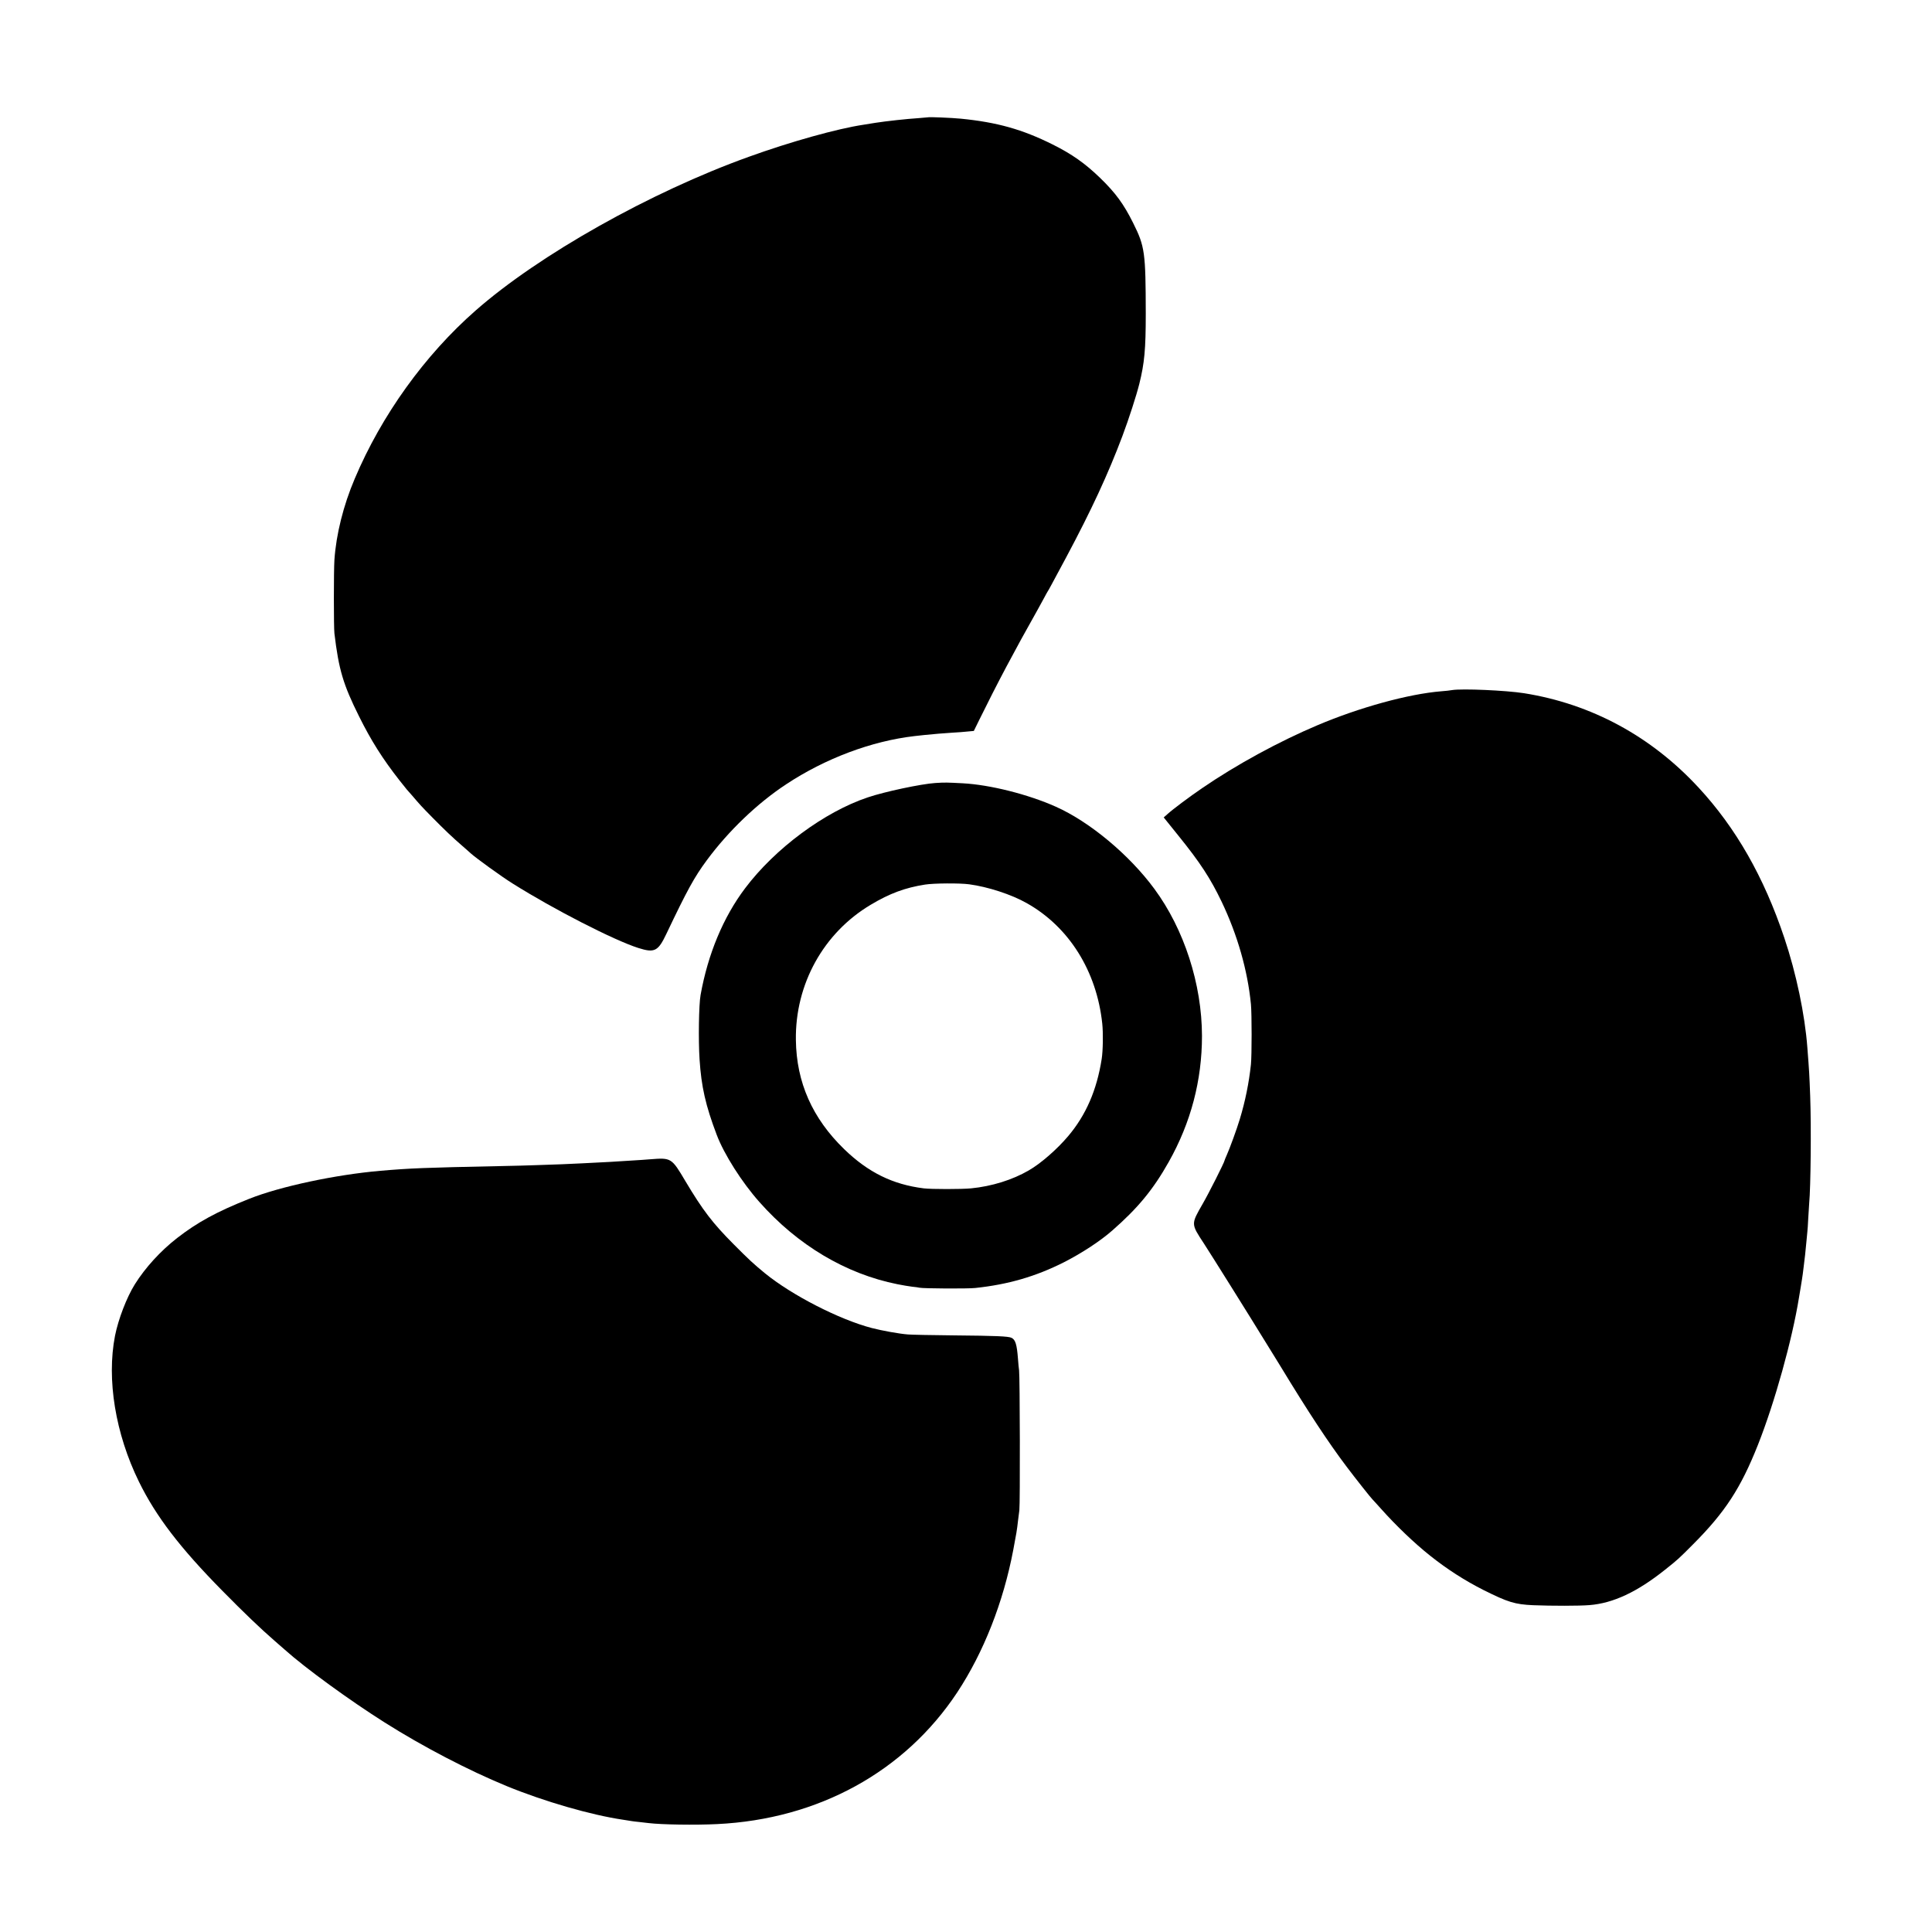
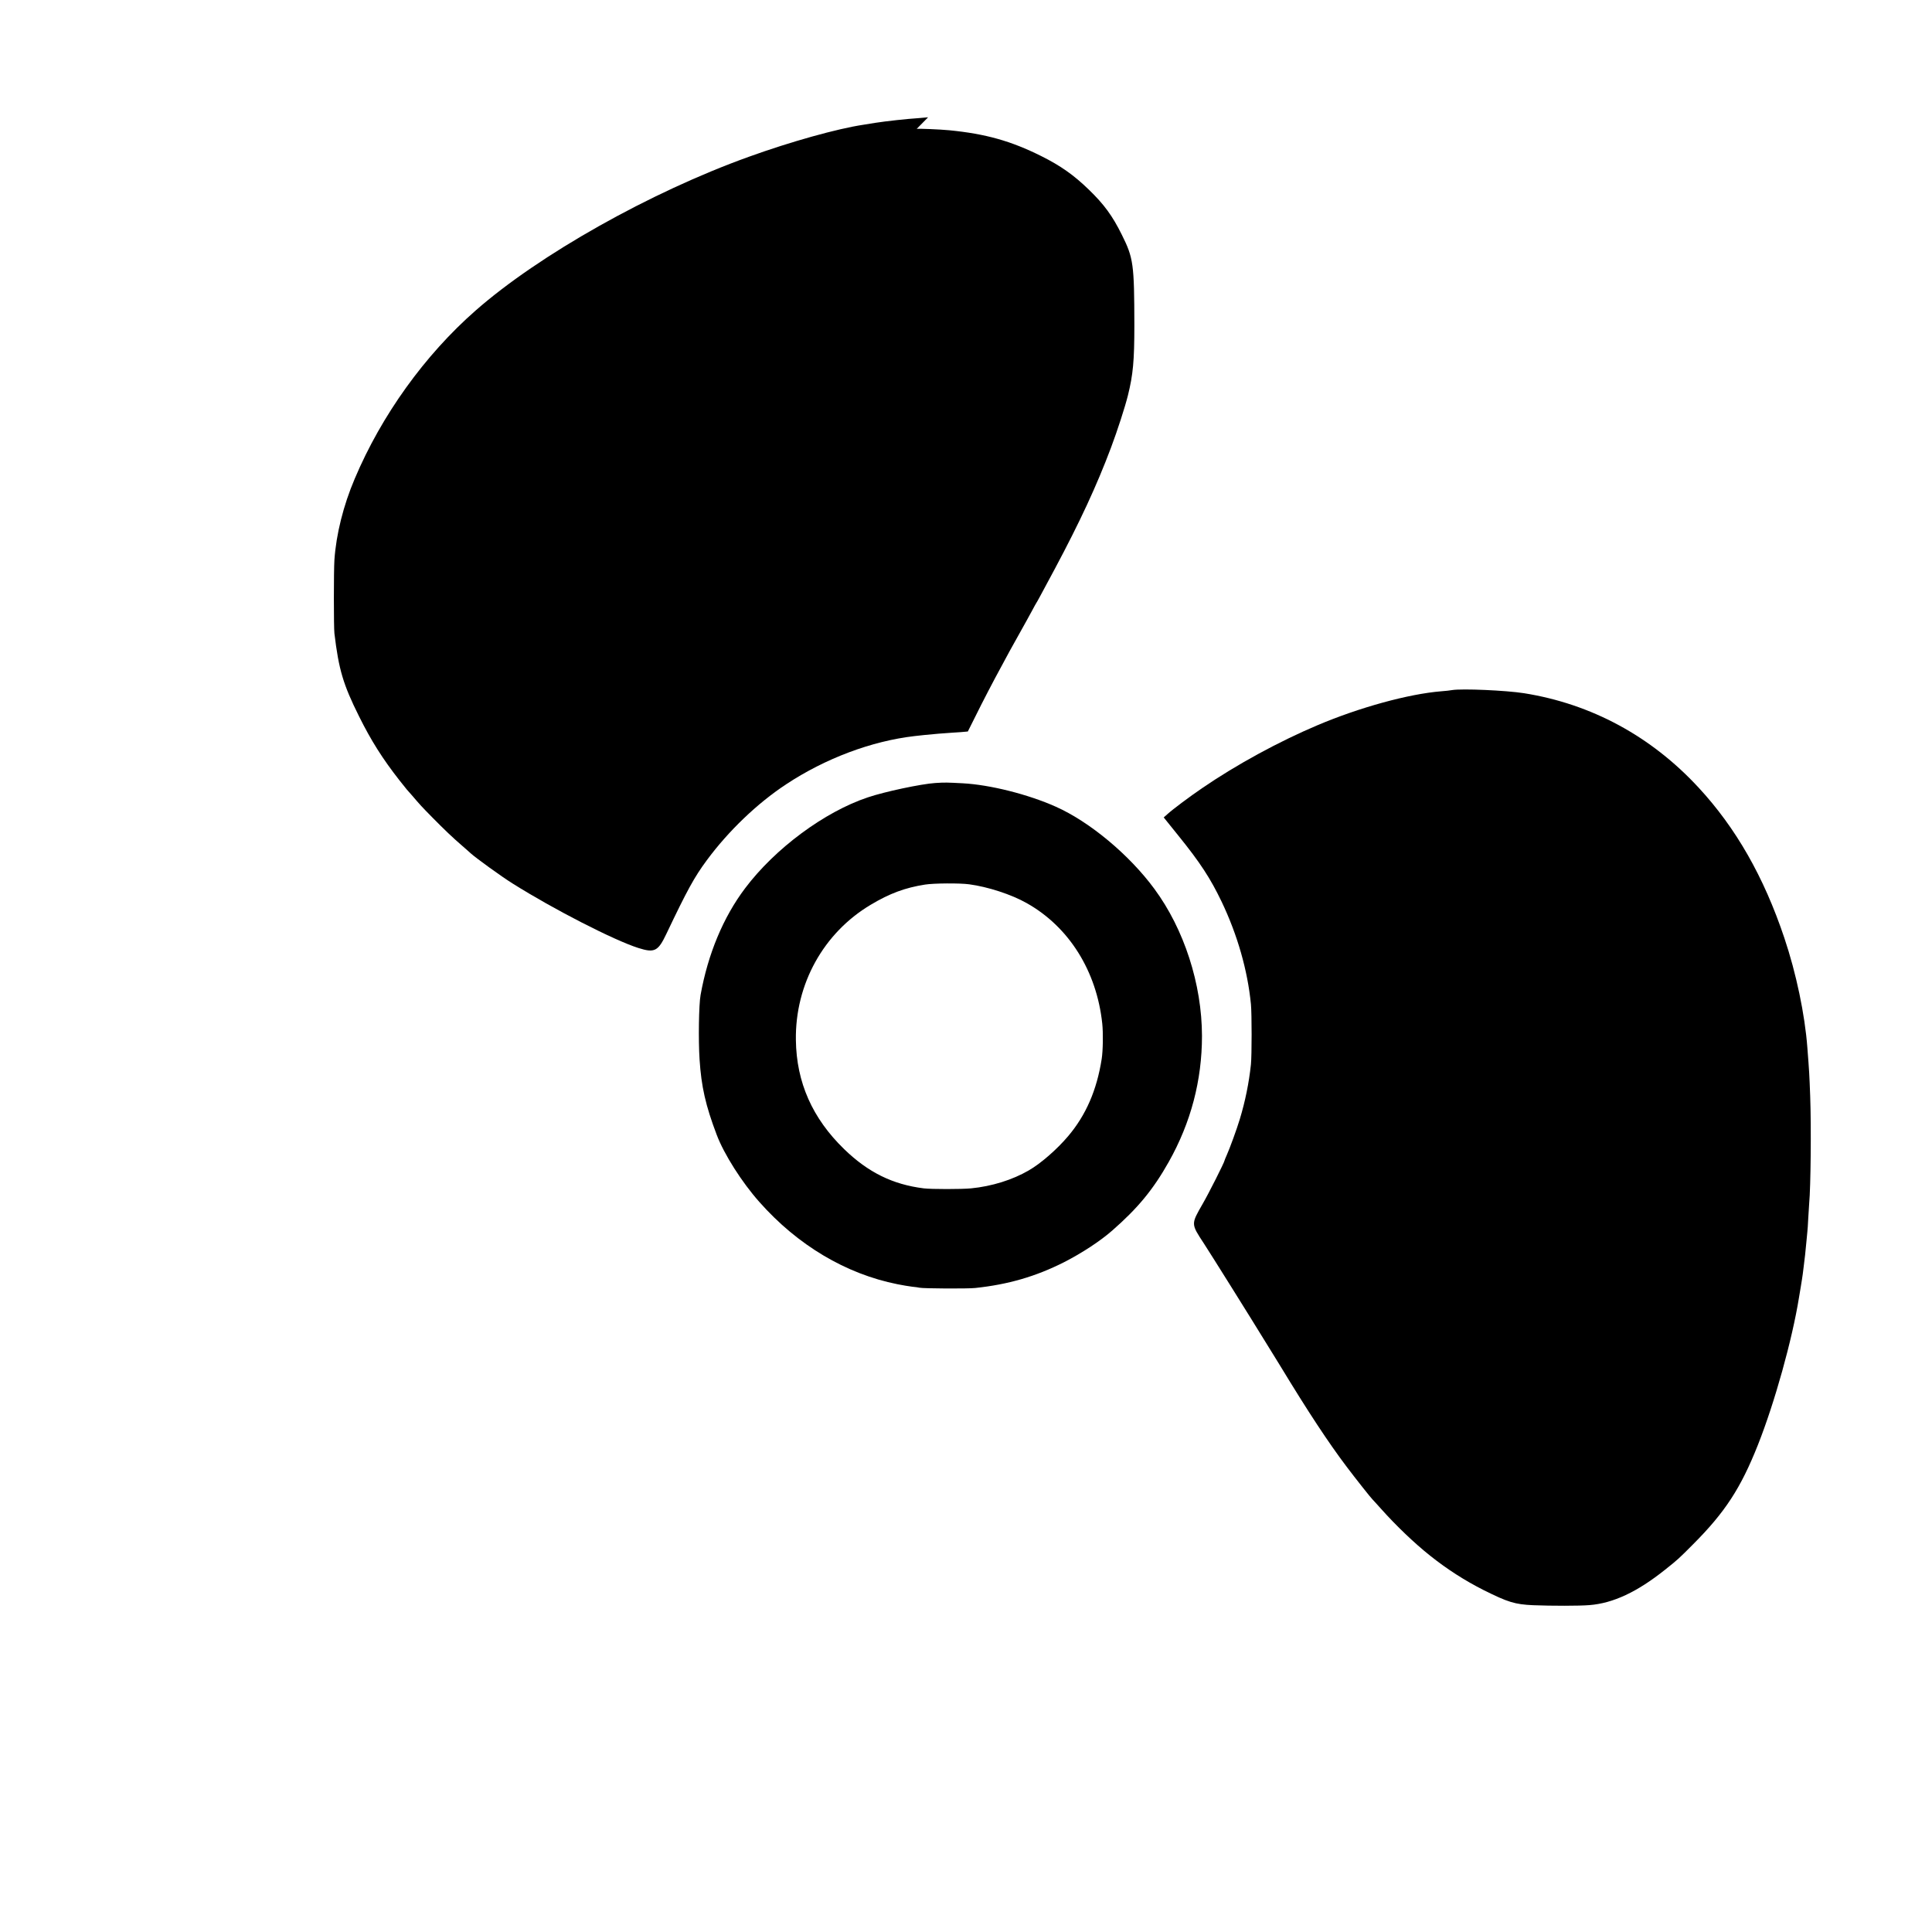
<svg xmlns="http://www.w3.org/2000/svg" version="1.0" width="2100pt" height="2100pt" viewBox="0 0 2100 2100" preserveAspectRatio="xMidYMid meet">
  <g transform="translate(0,2100) scale(0.1,-0.1)" fill="#000000" stroke="none">
-     <path d="M10088 19725 c-2 -1 -48 -5 -103 -9 -128 -8 -354 -33 -470 -51 -49 -8 -108 -17 -130 -21 -282 -42 -791 -184 -1245 -348 -1069 -384 -2280 -1065 -2970 -1671 -553 -485 -1023 -1139 -1314 -1828 -124 -291 -202 -605 -221 -882 -8 -117 -8 -735 0 -800 47 -393 95 -555 267 -900 131 -264 256 -462 440 -697 38 -48 74 -92 80 -100 7 -7 34 -38 60 -68 82 -96 97 -113 212 -230 137 -139 226 -224 326 -310 41 -36 84 -73 95 -84 56 -51 336 -254 458 -330 443 -279 1101 -616 1365 -700 177 -56 215 -37 306 155 227 477 303 615 439 799 235 318 549 619 862 825 427 282 929 470 1395 524 77 9 116 13 260 26 25 2 92 7 150 11 58 3 134 9 170 13 l65 6 59 120 c198 402 375 737 636 1200 12 22 41 74 63 115 22 41 43 80 47 85 8 11 28 48 198 365 276 517 457 908 612 1320 72 192 152 440 184 568 56 225 70 376 70 762 -1 667 -10 731 -136 984 -103 208 -193 330 -359 491 -164 159 -309 261 -518 365 -329 164 -603 241 -997 280 -101 10 -350 20 -356 15z" />
+     <path d="M10088 19725 c-2 -1 -48 -5 -103 -9 -128 -8 -354 -33 -470 -51 -49 -8 -108 -17 -130 -21 -282 -42 -791 -184 -1245 -348 -1069 -384 -2280 -1065 -2970 -1671 -553 -485 -1023 -1139 -1314 -1828 -124 -291 -202 -605 -221 -882 -8 -117 -8 -735 0 -800 47 -393 95 -555 267 -900 131 -264 256 -462 440 -697 38 -48 74 -92 80 -100 7 -7 34 -38 60 -68 82 -96 97 -113 212 -230 137 -139 226 -224 326 -310 41 -36 84 -73 95 -84 56 -51 336 -254 458 -330 443 -279 1101 -616 1365 -700 177 -56 215 -37 306 155 227 477 303 615 439 799 235 318 549 619 862 825 427 282 929 470 1395 524 77 9 116 13 260 26 25 2 92 7 150 11 58 3 134 9 170 13 c198 402 375 737 636 1200 12 22 41 74 63 115 22 41 43 80 47 85 8 11 28 48 198 365 276 517 457 908 612 1320 72 192 152 440 184 568 56 225 70 376 70 762 -1 667 -10 731 -136 984 -103 208 -193 330 -359 491 -164 159 -309 261 -518 365 -329 164 -603 241 -997 280 -101 10 -350 20 -356 15z" />
    <path d="M15783 13499 c-21 -4 -74 -10 -118 -13 -355 -29 -887 -175 -1345 -369 -421 -178 -880 -428 -1255 -685 -134 -91 -318 -229 -374 -280 l-42 -37 161 -200 c236 -292 347 -463 468 -715 172 -360 283 -747 319 -1115 10 -104 10 -558 0 -655 -21 -199 -62 -401 -121 -595 -31 -104 -111 -323 -142 -391 -13 -29 -24 -56 -24 -59 0 -16 -174 -362 -239 -473 -126 -220 -126 -213 14 -427 67 -102 515 -818 671 -1073 38 -62 80 -130 94 -152 14 -22 45 -72 69 -112 298 -491 519 -827 720 -1093 95 -126 266 -342 281 -355 4 -3 44 -48 91 -100 165 -185 364 -375 534 -510 186 -148 375 -269 580 -373 266 -133 341 -156 540 -165 202 -8 500 -8 610 1 259 20 521 143 825 386 135 107 149 120 305 277 346 347 516 608 703 1079 182 460 372 1141 446 1600 3 17 12 71 20 120 8 50 18 110 21 135 3 25 7 61 10 80 12 88 20 168 31 285 3 39 7 81 9 95 2 14 7 81 10 150 4 69 8 141 10 160 17 181 23 834 11 1164 -9 239 -10 260 -31 531 -27 358 -121 807 -250 1190 -222 663 -527 1197 -933 1635 -516 558 -1164 908 -1896 1025 -198 31 -672 52 -783 34z" />
    <path d="M10165 12489 c-152 -10 -549 -94 -732 -156 -471 -157 -1009 -556 -1334 -988 -237 -314 -404 -714 -484 -1160 -19 -103 -25 -492 -11 -700 19 -296 65 -500 186 -819 80 -212 273 -516 464 -731 416 -470 940 -782 1501 -894 55 -11 127 -23 160 -27 33 -3 69 -8 80 -11 39 -9 521 -12 605 -3 359 38 658 125 965 280 194 99 393 229 525 345 279 244 446 447 614 746 241 428 361 887 361 1369 -1 563 -194 1160 -518 1599 -273 371 -705 730 -1072 893 -303 135 -714 238 -1010 254 -173 9 -191 10 -300 3z m370 -1101 c202 -27 458 -110 624 -204 460 -258 761 -738 822 -1309 11 -101 8 -297 -6 -385 -53 -339 -171 -611 -365 -840 -120 -142 -297 -297 -428 -372 -177 -103 -402 -173 -627 -195 -103 -10 -431 -10 -514 0 -337 42 -604 173 -865 426 -346 336 -519 726 -525 1186 -9 607 300 1165 814 1471 206 123 373 185 590 219 94 15 379 17 480 3z" />
-     <path d="M7065 8399 c-43 -4 -136 -10 -205 -14 -69 -4 -141 -8 -160 -10 -19 -2 -100 -6 -180 -10 -80 -4 -167 -8 -195 -10 -27 -2 -126 -6 -220 -10 -93 -3 -224 -8 -290 -10 -66 -3 -237 -7 -380 -10 -830 -17 -972 -23 -1300 -51 -486 -42 -1088 -170 -1425 -304 -351 -139 -565 -256 -785 -427 -181 -141 -346 -322 -460 -504 -88 -141 -179 -378 -215 -559 -92 -474 4 -1063 260 -1585 185 -377 445 -717 906 -1185 236 -240 415 -411 569 -545 38 -33 87 -76 110 -96 224 -201 707 -552 1087 -792 416 -263 908 -519 1323 -690 409 -168 921 -316 1270 -367 44 -7 87 -13 95 -15 8 -2 47 -6 85 -10 39 -4 81 -9 95 -11 140 -17 504 -23 745 -11 1099 53 2039 569 2610 1432 287 435 501 979 609 1549 33 174 40 212 52 321 3 28 10 77 14 110 9 67 6 1456 -3 1520 -3 22 -9 78 -12 125 -12 158 -28 209 -71 229 -36 16 -165 22 -624 26 -239 2 -464 7 -500 10 -94 7 -282 41 -394 70 -353 92 -869 357 -1161 595 -125 103 -169 143 -340 315 -230 231 -336 370 -524 685 -152 257 -154 257 -386 239z" />
  </g>
</svg>